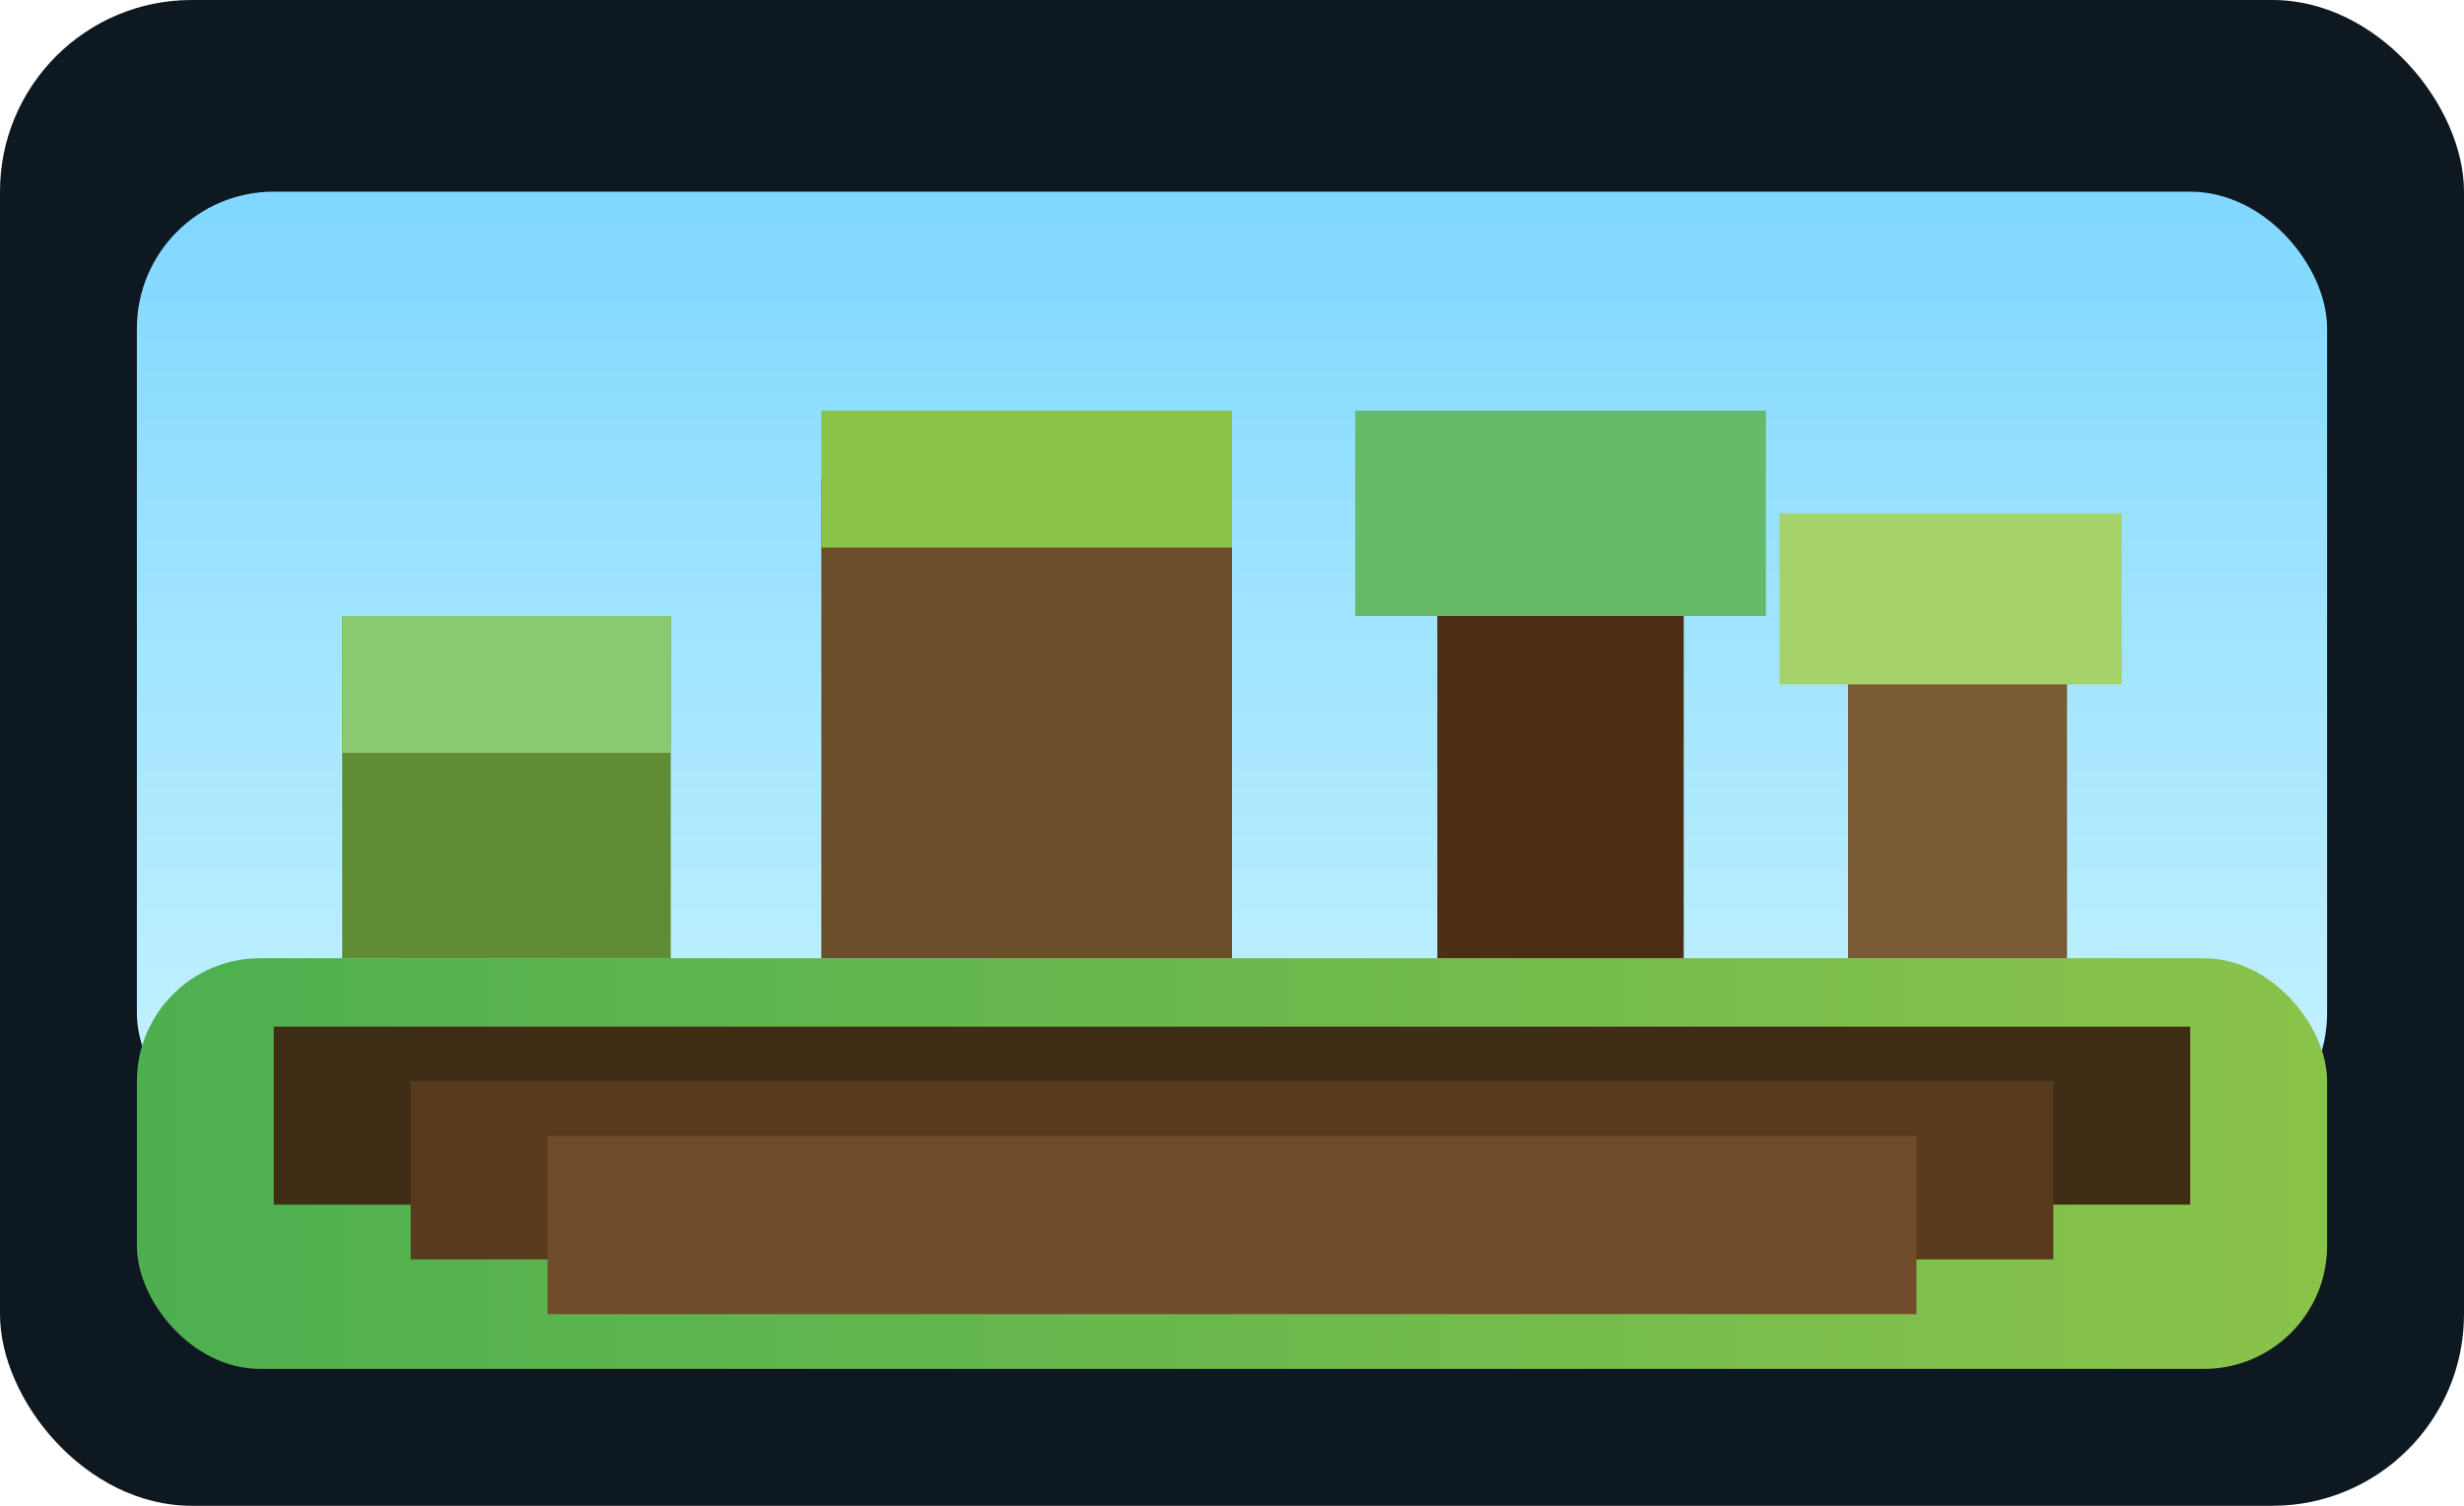
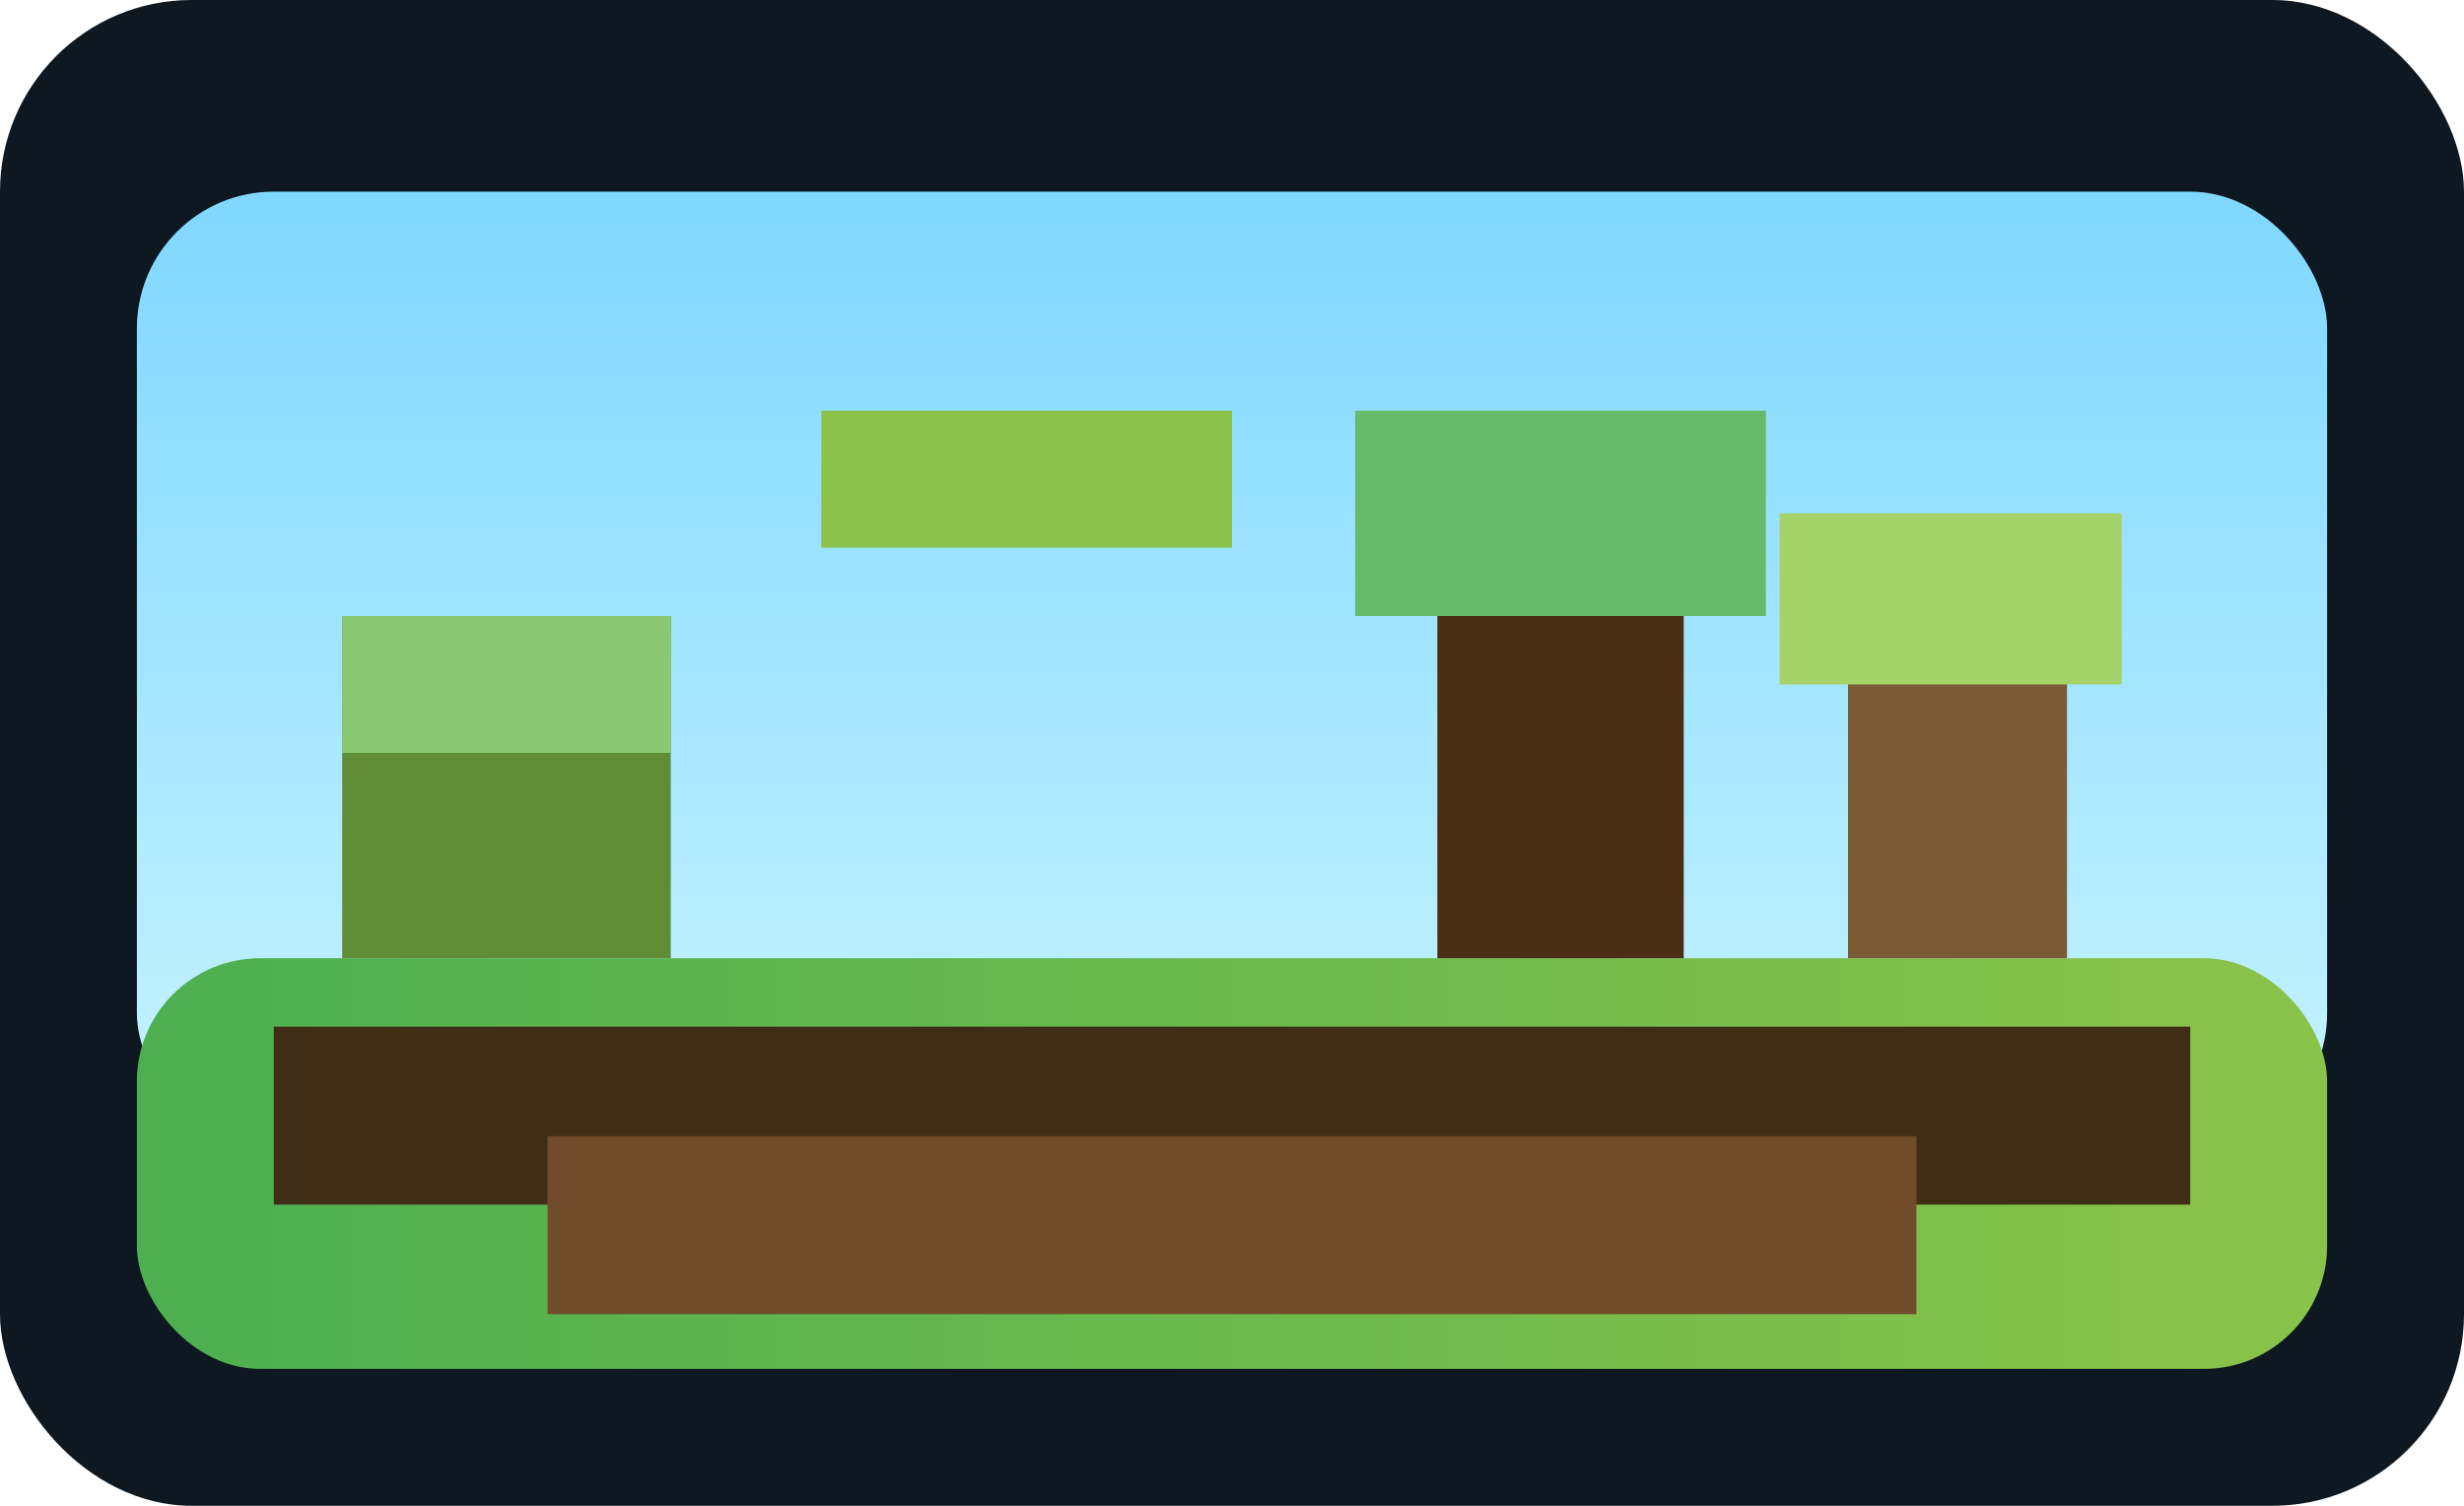
<svg xmlns="http://www.w3.org/2000/svg" width="360" height="220" viewBox="0 0 360 220" role="img" aria-label="Minecraft landscape illustration">
  <defs>
    <linearGradient id="sky" x1="0%" y1="0%" x2="0%" y2="100%">
      <stop offset="0%" stop-color="#7fd7ff" />
      <stop offset="100%" stop-color="#c8f4ff" />
    </linearGradient>
    <linearGradient id="ground" x1="0%" y1="0%" x2="100%" y2="0%">
      <stop offset="0%" stop-color="#4caf50" />
      <stop offset="100%" stop-color="#8bc34a" />
    </linearGradient>
  </defs>
  <rect width="360" height="220" rx="28" fill="#0e1820" />
  <rect x="20" y="28" width="320" height="140" rx="20" fill="url(#sky)" />
  <rect x="20" y="140" width="320" height="60" rx="18" fill="url(#ground)" />
  <rect x="50" y="90" width="48" height="50" fill="#5f8c34" />
  <rect x="50" y="90" width="48" height="20" fill="#8ac971" />
-   <rect x="120" y="70" width="60" height="70" fill="#6b4f2a" />
  <rect x="120" y="60" width="60" height="20" fill="#8bc34a" />
  <rect x="210" y="80" width="36" height="60" fill="#4c2e15" />
  <rect x="198" y="60" width="60" height="30" fill="#66bb6a" />
  <rect x="270" y="95" width="32" height="45" fill="#7b5b36" />
  <rect x="260" y="75" width="50" height="25" fill="#a5d36a" />
  <rect x="40" y="150" width="280" height="26" fill="#3f2d16" />
-   <rect x="60" y="158" width="240" height="26" fill="#5a3a1d" />
  <rect x="80" y="166" width="200" height="26" fill="#704c2a" />
</svg>